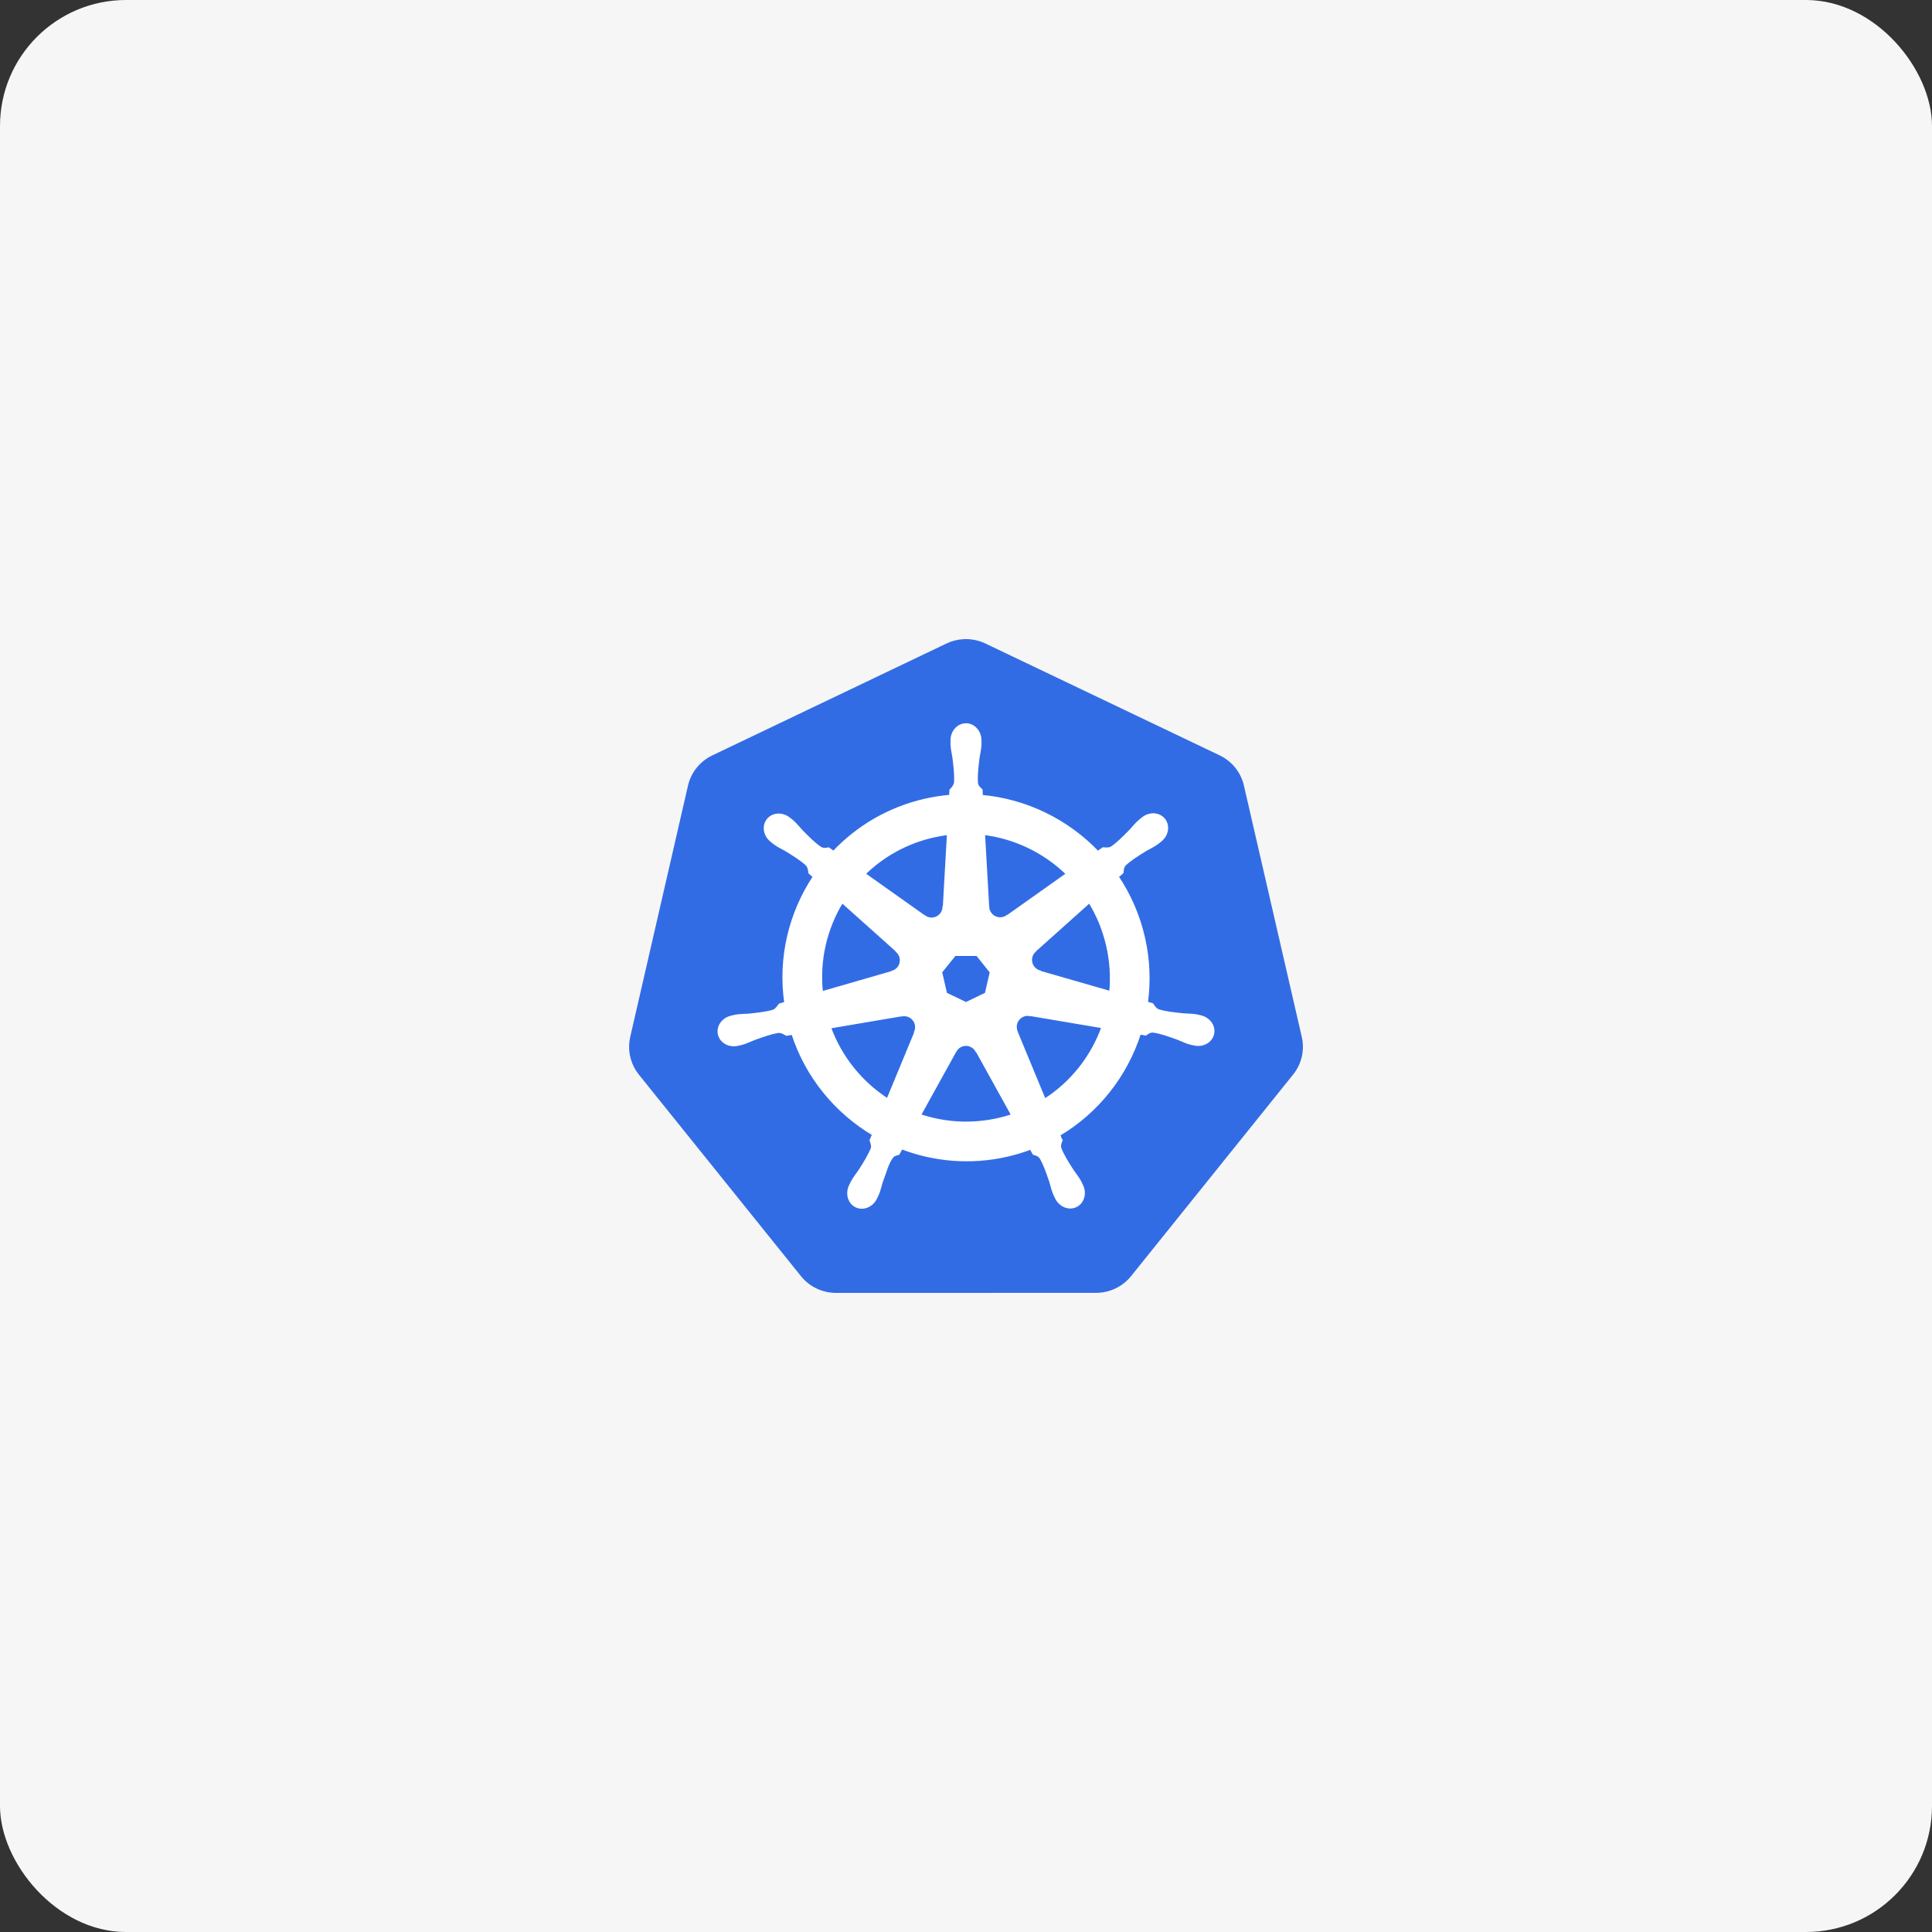
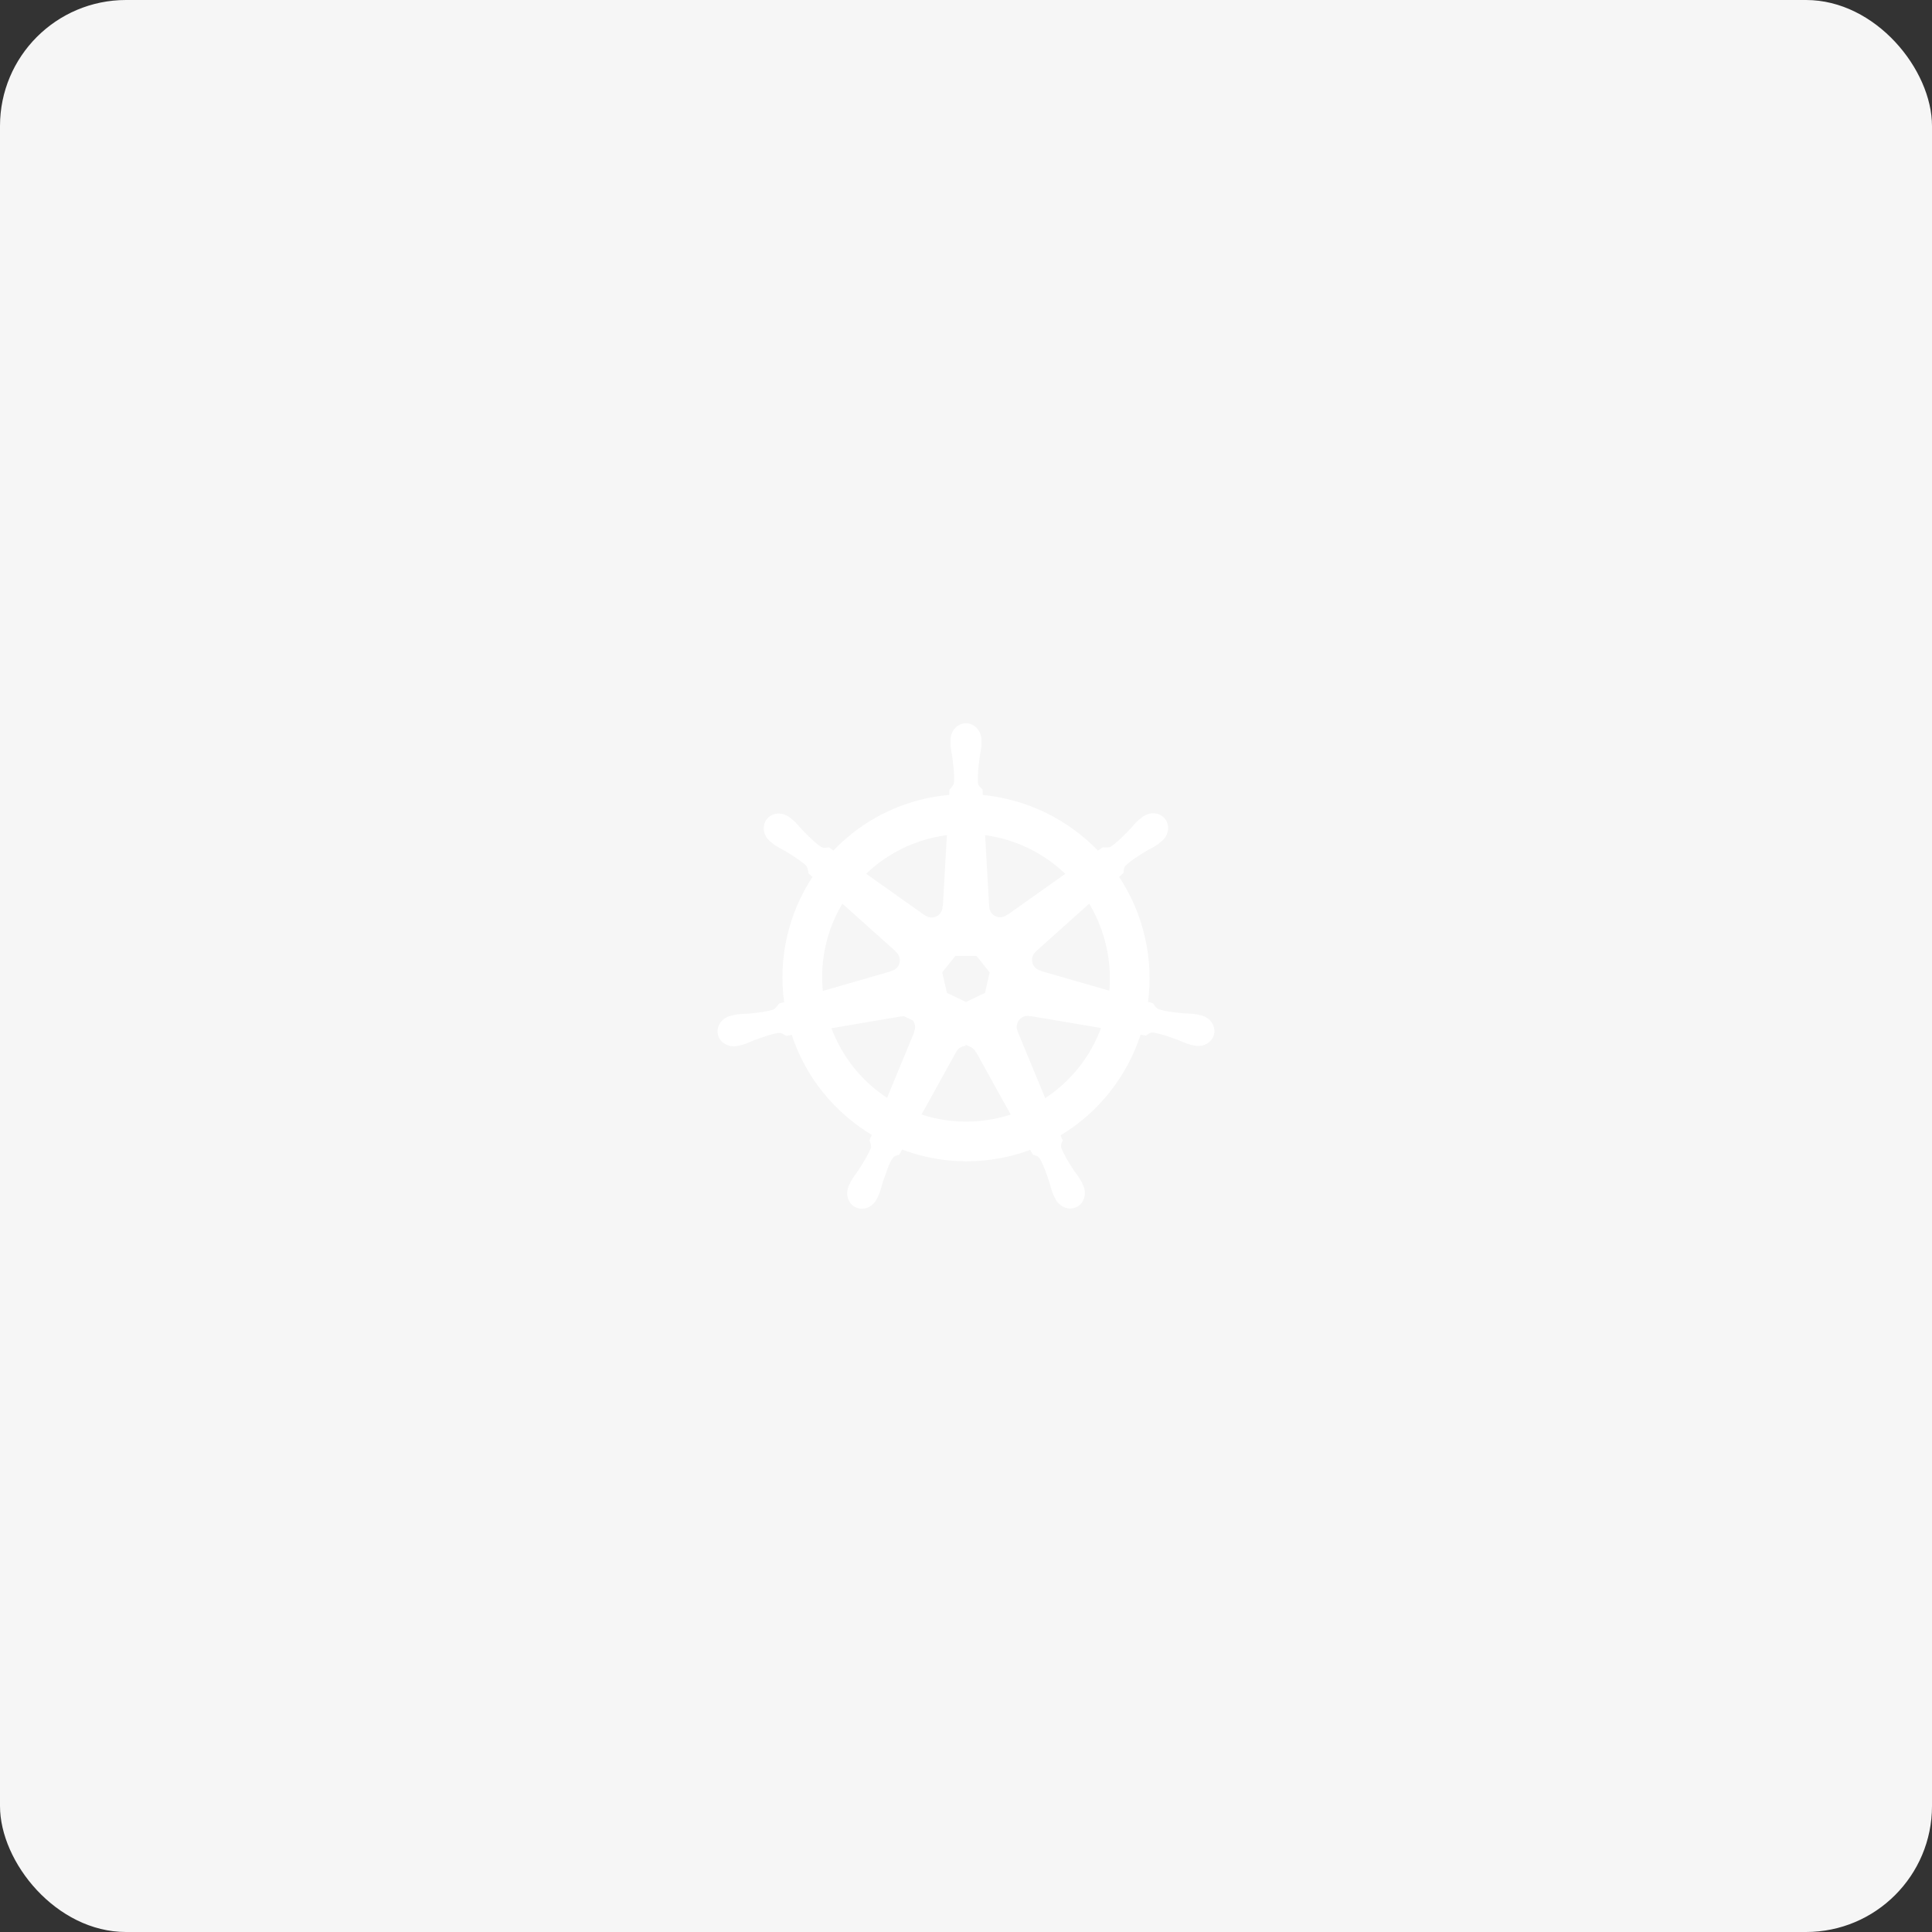
<svg xmlns="http://www.w3.org/2000/svg" width="184" height="184" viewBox="0 0 184 184" fill="none">
  <rect x="0" y="0" width="184" height="184" fill="#333333" stroke="none" />
  <rect width="184" height="184" rx="12" fill="#F6F6F6" />
-   <path d="M91.778 60.872C91.21 60.9 90.654 61.041 90.143 61.285L67.833 71.945C67.255 72.221 66.748 72.622 66.348 73.119C65.949 73.616 65.667 74.196 65.524 74.816L60.02 98.761C59.893 99.312 59.879 99.884 59.978 100.441C60.078 100.998 60.289 101.53 60.599 102.005C60.675 102.121 60.756 102.233 60.842 102.342L76.284 121.541C76.684 122.038 77.191 122.439 77.769 122.715C78.346 122.991 78.979 123.134 79.62 123.134L104.383 123.128C105.024 123.128 105.657 122.986 106.234 122.711C106.811 122.436 107.319 122.035 107.719 121.539L123.155 102.336C123.555 101.839 123.837 101.259 123.98 100.639C124.123 100.019 124.123 99.375 123.98 98.755L118.467 74.81C118.325 74.19 118.043 73.611 117.644 73.114C117.244 72.617 116.737 72.216 116.159 71.94L93.846 61.285C93.202 60.978 92.491 60.836 91.778 60.872Z" fill="#326CE5" />
-   <path d="M91.998 69.02C91.261 69.021 90.663 69.685 90.663 70.504C90.663 70.517 90.666 70.529 90.666 70.541C90.665 70.653 90.659 70.787 90.663 70.884C90.68 71.356 90.784 71.718 90.846 72.153C90.958 73.085 91.052 73.858 90.994 74.576C90.937 74.847 90.738 75.094 90.56 75.266L90.529 75.831C89.716 75.898 88.91 76.022 88.115 76.202C84.648 76.99 81.662 78.776 79.39 81.187C79.227 81.075 79.067 80.961 78.907 80.845C78.669 80.877 78.428 80.95 78.114 80.767C77.516 80.365 76.972 79.81 76.314 79.141C76.012 78.821 75.793 78.517 75.435 78.208C75.353 78.138 75.229 78.043 75.138 77.971C74.858 77.748 74.527 77.631 74.208 77.62C73.797 77.606 73.402 77.767 73.144 78.091C72.684 78.668 72.831 79.549 73.472 80.06C73.478 80.065 73.485 80.069 73.492 80.074C73.58 80.146 73.688 80.237 73.769 80.297C74.149 80.578 74.496 80.722 74.876 80.945C75.674 81.438 76.336 81.847 76.862 82.34C77.067 82.558 77.102 82.944 77.13 83.11L77.558 83.493C75.267 86.941 74.206 91.2 74.833 95.539L74.274 95.702C74.126 95.892 73.918 96.192 73.7 96.281C73.013 96.497 72.24 96.577 71.306 96.675C70.868 96.711 70.49 96.689 70.025 96.778C69.923 96.797 69.78 96.834 69.668 96.86L69.657 96.863C69.651 96.865 69.643 96.868 69.637 96.869C68.85 97.059 68.344 97.782 68.507 98.495C68.67 99.208 69.439 99.642 70.23 99.471C70.236 99.47 70.245 99.469 70.25 99.468C70.259 99.466 70.267 99.462 70.276 99.46C70.386 99.435 70.525 99.408 70.621 99.383C71.078 99.26 71.409 99.081 71.82 98.923C72.703 98.606 73.435 98.341 74.148 98.238C74.446 98.215 74.76 98.422 74.916 98.509L75.498 98.409C76.837 102.562 79.644 105.919 83.199 108.025L82.956 108.607C83.044 108.833 83.14 109.139 83.075 109.362C82.816 110.034 82.372 110.744 81.866 111.535C81.621 111.9 81.371 112.184 81.15 112.602C81.097 112.702 81.03 112.856 80.979 112.961C80.636 113.696 80.887 114.541 81.547 114.859C82.21 115.178 83.034 114.841 83.39 114.106C83.39 114.105 83.392 114.104 83.393 114.103C83.393 114.102 83.392 114.101 83.393 114.1C83.443 113.996 83.515 113.858 83.558 113.76C83.747 113.327 83.81 112.955 83.943 112.536C84.297 111.649 84.491 110.718 84.977 110.137C85.11 109.978 85.328 109.917 85.553 109.857L85.855 109.309C88.954 110.499 92.422 110.818 95.887 110.031C96.666 109.854 97.432 109.623 98.179 109.341C98.263 109.491 98.421 109.781 98.464 109.854C98.693 109.929 98.942 109.967 99.146 110.268C99.51 110.89 99.758 111.625 100.062 112.513C100.195 112.933 100.261 113.304 100.45 113.737C100.493 113.836 100.564 113.975 100.615 114.08C100.971 114.818 101.797 115.156 102.461 114.836C103.121 114.519 103.373 113.673 103.029 112.939C102.978 112.833 102.908 112.679 102.855 112.579C102.634 112.161 102.384 111.88 102.139 111.515C101.633 110.724 101.214 110.067 100.955 109.395C100.846 109.048 100.973 108.833 101.058 108.607C101.007 108.549 100.899 108.222 100.835 108.068C104.529 105.887 107.254 102.405 108.533 98.384C108.706 98.411 109.006 98.464 109.104 98.484C109.305 98.351 109.489 98.178 109.851 98.207C110.564 98.31 111.296 98.575 112.18 98.892C112.59 99.049 112.921 99.232 113.378 99.354C113.475 99.38 113.613 99.404 113.723 99.428C113.732 99.43 113.74 99.435 113.749 99.437C113.755 99.438 113.763 99.438 113.769 99.44C114.561 99.61 115.33 99.177 115.492 98.464C115.655 97.751 115.15 97.027 114.362 96.837C114.248 96.811 114.086 96.767 113.974 96.746C113.51 96.658 113.132 96.68 112.693 96.643C111.76 96.546 110.986 96.466 110.299 96.25C110.019 96.141 109.82 95.808 109.723 95.67L109.184 95.513C109.463 93.491 109.388 91.385 108.904 89.279C108.416 87.153 107.553 85.209 106.402 83.495C106.54 83.37 106.801 83.138 106.875 83.07C106.897 82.831 106.878 82.579 107.127 82.314C107.652 81.821 108.314 81.412 109.112 80.919C109.492 80.696 109.842 80.552 110.222 80.271C110.308 80.208 110.426 80.107 110.516 80.034C111.157 79.523 111.304 78.642 110.844 78.066C110.384 77.489 109.493 77.435 108.853 77.946C108.762 78.018 108.638 78.112 108.556 78.183C108.198 78.491 107.976 78.796 107.674 79.115C107.016 79.784 106.471 80.343 105.874 80.745C105.615 80.895 105.236 80.843 105.064 80.833L104.556 81.196C101.659 78.159 97.716 76.217 93.471 75.84C93.459 75.662 93.443 75.34 93.439 75.243C93.265 75.077 93.055 74.935 93.003 74.576C92.945 73.858 93.042 73.085 93.154 72.153C93.216 71.718 93.319 71.356 93.337 70.884C93.341 70.776 93.334 70.62 93.334 70.504C93.334 69.685 92.736 69.02 91.998 69.02ZM90.326 79.378L89.93 86.383L89.901 86.397C89.874 87.024 89.359 87.524 88.726 87.524C88.466 87.524 88.227 87.441 88.032 87.299L88.021 87.305L82.277 83.233C84.042 81.497 86.3 80.214 88.902 79.624C89.373 79.517 89.848 79.435 90.326 79.378ZM93.673 79.378C96.711 79.752 99.521 81.127 101.674 83.236L95.967 87.282L95.947 87.273C95.441 87.643 94.727 87.551 94.332 87.056C94.176 86.862 94.086 86.623 94.076 86.374L94.07 86.371L93.673 79.378ZM80.194 85.849L85.439 90.54L85.433 90.569C85.906 90.98 85.976 91.694 85.581 92.189C85.425 92.385 85.212 92.526 84.971 92.592L84.965 92.615L78.243 94.555C77.9 91.426 78.638 88.385 80.194 85.849ZM103.765 85.852C104.545 87.115 105.135 88.526 105.486 90.055C105.833 91.566 105.92 93.074 105.777 94.532L99.02 92.586L99.015 92.557C98.41 92.392 98.038 91.777 98.179 91.159C98.233 90.916 98.364 90.698 98.552 90.534L98.549 90.52L103.765 85.852V85.852ZM90.923 90.903H93.071L94.406 92.572L93.927 94.655L91.998 95.582L90.064 94.652L89.584 92.569L90.923 90.903ZM97.811 96.615C97.902 96.61 97.993 96.618 98.082 96.635L98.093 96.621L105.046 97.796C104.029 100.655 102.082 103.132 99.48 104.79L96.781 98.27L96.789 98.258C96.541 97.682 96.789 97.007 97.36 96.732C97.506 96.662 97.658 96.623 97.811 96.615ZM86.132 96.643C86.662 96.651 87.138 97.019 87.262 97.559C87.32 97.812 87.291 98.063 87.196 98.284L87.216 98.31L84.546 104.764C82.049 103.162 80.06 100.762 78.996 97.819L85.889 96.649L85.901 96.663C85.978 96.649 86.056 96.642 86.132 96.643ZM91.955 99.471C92.146 99.464 92.335 99.505 92.506 99.588C92.74 99.701 92.92 99.878 93.034 100.09H93.06L96.458 106.23C96.012 106.38 95.559 106.506 95.1 106.61C92.501 107.2 89.91 107.021 87.564 106.222L90.954 100.093H90.96C91.057 99.911 91.2 99.758 91.375 99.649C91.549 99.54 91.75 99.479 91.956 99.471L91.955 99.471Z" fill="white" stroke="white" stroke-width="0.277" />
+   <path d="M91.998 69.02C91.261 69.021 90.663 69.685 90.663 70.504C90.663 70.517 90.666 70.529 90.666 70.541C90.665 70.653 90.659 70.787 90.663 70.884C90.68 71.356 90.784 71.718 90.846 72.153C90.958 73.085 91.052 73.858 90.994 74.576C90.937 74.847 90.738 75.094 90.56 75.266L90.529 75.831C89.716 75.898 88.91 76.022 88.115 76.202C84.648 76.99 81.662 78.776 79.39 81.187C79.227 81.075 79.067 80.961 78.907 80.845C78.669 80.877 78.428 80.95 78.114 80.767C77.516 80.365 76.972 79.81 76.314 79.141C76.012 78.821 75.793 78.517 75.435 78.208C75.353 78.138 75.229 78.043 75.138 77.971C74.858 77.748 74.527 77.631 74.208 77.62C73.797 77.606 73.402 77.767 73.144 78.091C72.684 78.668 72.831 79.549 73.472 80.06C73.478 80.065 73.485 80.069 73.492 80.074C73.58 80.146 73.688 80.237 73.769 80.297C74.149 80.578 74.496 80.722 74.876 80.945C75.674 81.438 76.336 81.847 76.862 82.34C77.067 82.558 77.102 82.944 77.13 83.11L77.558 83.493C75.267 86.941 74.206 91.2 74.833 95.539L74.274 95.702C74.126 95.892 73.918 96.192 73.7 96.281C73.013 96.497 72.24 96.577 71.306 96.675C70.868 96.711 70.49 96.689 70.025 96.778C69.923 96.797 69.78 96.834 69.668 96.86L69.657 96.863C69.651 96.865 69.643 96.868 69.637 96.869C68.85 97.059 68.344 97.782 68.507 98.495C68.67 99.208 69.439 99.642 70.23 99.471C70.236 99.47 70.245 99.469 70.25 99.468C70.259 99.466 70.267 99.462 70.276 99.46C70.386 99.435 70.525 99.408 70.621 99.383C71.078 99.26 71.409 99.081 71.82 98.923C72.703 98.606 73.435 98.341 74.148 98.238C74.446 98.215 74.76 98.422 74.916 98.509L75.498 98.409C76.837 102.562 79.644 105.919 83.199 108.025L82.956 108.607C83.044 108.833 83.14 109.139 83.075 109.362C82.816 110.034 82.372 110.744 81.866 111.535C81.621 111.9 81.371 112.184 81.15 112.602C81.097 112.702 81.03 112.856 80.979 112.961C80.636 113.696 80.887 114.541 81.547 114.859C82.21 115.178 83.034 114.841 83.39 114.106C83.39 114.105 83.392 114.104 83.393 114.103C83.393 114.102 83.392 114.101 83.393 114.1C83.443 113.996 83.515 113.858 83.558 113.76C83.747 113.327 83.81 112.955 83.943 112.536C84.297 111.649 84.491 110.718 84.977 110.137C85.11 109.978 85.328 109.917 85.553 109.857L85.855 109.309C88.954 110.499 92.422 110.818 95.887 110.031C96.666 109.854 97.432 109.623 98.179 109.341C98.263 109.491 98.421 109.781 98.464 109.854C98.693 109.929 98.942 109.967 99.146 110.268C99.51 110.89 99.758 111.625 100.062 112.513C100.195 112.933 100.261 113.304 100.45 113.737C100.493 113.836 100.564 113.975 100.615 114.08C100.971 114.818 101.797 115.156 102.461 114.836C103.121 114.519 103.373 113.673 103.029 112.939C102.978 112.833 102.908 112.679 102.855 112.579C102.634 112.161 102.384 111.88 102.139 111.515C101.633 110.724 101.214 110.067 100.955 109.395C100.846 109.048 100.973 108.833 101.058 108.607C101.007 108.549 100.899 108.222 100.835 108.068C104.529 105.887 107.254 102.405 108.533 98.384C108.706 98.411 109.006 98.464 109.104 98.484C109.305 98.351 109.489 98.178 109.851 98.207C110.564 98.31 111.296 98.575 112.18 98.892C112.59 99.049 112.921 99.232 113.378 99.354C113.475 99.38 113.613 99.404 113.723 99.428C113.732 99.43 113.74 99.435 113.749 99.437C113.755 99.438 113.763 99.438 113.769 99.44C114.561 99.61 115.33 99.177 115.492 98.464C115.655 97.751 115.15 97.027 114.362 96.837C114.248 96.811 114.086 96.767 113.974 96.746C113.51 96.658 113.132 96.68 112.693 96.643C111.76 96.546 110.986 96.466 110.299 96.25C110.019 96.141 109.82 95.808 109.723 95.67L109.184 95.513C109.463 93.491 109.388 91.385 108.904 89.279C108.416 87.153 107.553 85.209 106.402 83.495C106.54 83.37 106.801 83.138 106.875 83.07C106.897 82.831 106.878 82.579 107.127 82.314C107.652 81.821 108.314 81.412 109.112 80.919C109.492 80.696 109.842 80.552 110.222 80.271C110.308 80.208 110.426 80.107 110.516 80.034C111.157 79.523 111.304 78.642 110.844 78.066C110.384 77.489 109.493 77.435 108.853 77.946C108.762 78.018 108.638 78.112 108.556 78.183C108.198 78.491 107.976 78.796 107.674 79.115C107.016 79.784 106.471 80.343 105.874 80.745C105.615 80.895 105.236 80.843 105.064 80.833L104.556 81.196C101.659 78.159 97.716 76.217 93.471 75.84C93.459 75.662 93.443 75.34 93.439 75.243C93.265 75.077 93.055 74.935 93.003 74.576C92.945 73.858 93.042 73.085 93.154 72.153C93.216 71.718 93.319 71.356 93.337 70.884C93.341 70.776 93.334 70.62 93.334 70.504C93.334 69.685 92.736 69.02 91.998 69.02ZM90.326 79.378L89.93 86.383L89.901 86.397C89.874 87.024 89.359 87.524 88.726 87.524C88.466 87.524 88.227 87.441 88.032 87.299L88.021 87.305L82.277 83.233C84.042 81.497 86.3 80.214 88.902 79.624C89.373 79.517 89.848 79.435 90.326 79.378ZM93.673 79.378C96.711 79.752 99.521 81.127 101.674 83.236L95.967 87.282L95.947 87.273C95.441 87.643 94.727 87.551 94.332 87.056C94.176 86.862 94.086 86.623 94.076 86.374L94.07 86.371L93.673 79.378ZM80.194 85.849L85.439 90.54L85.433 90.569C85.906 90.98 85.976 91.694 85.581 92.189C85.425 92.385 85.212 92.526 84.971 92.592L84.965 92.615L78.243 94.555C77.9 91.426 78.638 88.385 80.194 85.849ZM103.765 85.852C104.545 87.115 105.135 88.526 105.486 90.055C105.833 91.566 105.92 93.074 105.777 94.532L99.02 92.586L99.015 92.557C98.41 92.392 98.038 91.777 98.179 91.159C98.233 90.916 98.364 90.698 98.552 90.534L98.549 90.52L103.765 85.852V85.852ZM90.923 90.903H93.071L94.406 92.572L93.927 94.655L91.998 95.582L90.064 94.652L89.584 92.569L90.923 90.903ZM97.811 96.615C97.902 96.61 97.993 96.618 98.082 96.635L98.093 96.621L105.046 97.796C104.029 100.655 102.082 103.132 99.48 104.79L96.781 98.27L96.789 98.258C96.541 97.682 96.789 97.007 97.36 96.732C97.506 96.662 97.658 96.623 97.811 96.615ZM86.132 96.643C86.662 96.651 87.138 97.019 87.262 97.559C87.32 97.812 87.291 98.063 87.196 98.284L87.216 98.31L84.546 104.764C82.049 103.162 80.06 100.762 78.996 97.819L85.889 96.649L85.901 96.663C85.978 96.649 86.056 96.642 86.132 96.643ZC92.146 99.464 92.335 99.505 92.506 99.588C92.74 99.701 92.92 99.878 93.034 100.09H93.06L96.458 106.23C96.012 106.38 95.559 106.506 95.1 106.61C92.501 107.2 89.91 107.021 87.564 106.222L90.954 100.093H90.96C91.057 99.911 91.2 99.758 91.375 99.649C91.549 99.54 91.75 99.479 91.956 99.471L91.955 99.471Z" fill="white" stroke="white" stroke-width="0.277" />
</svg>